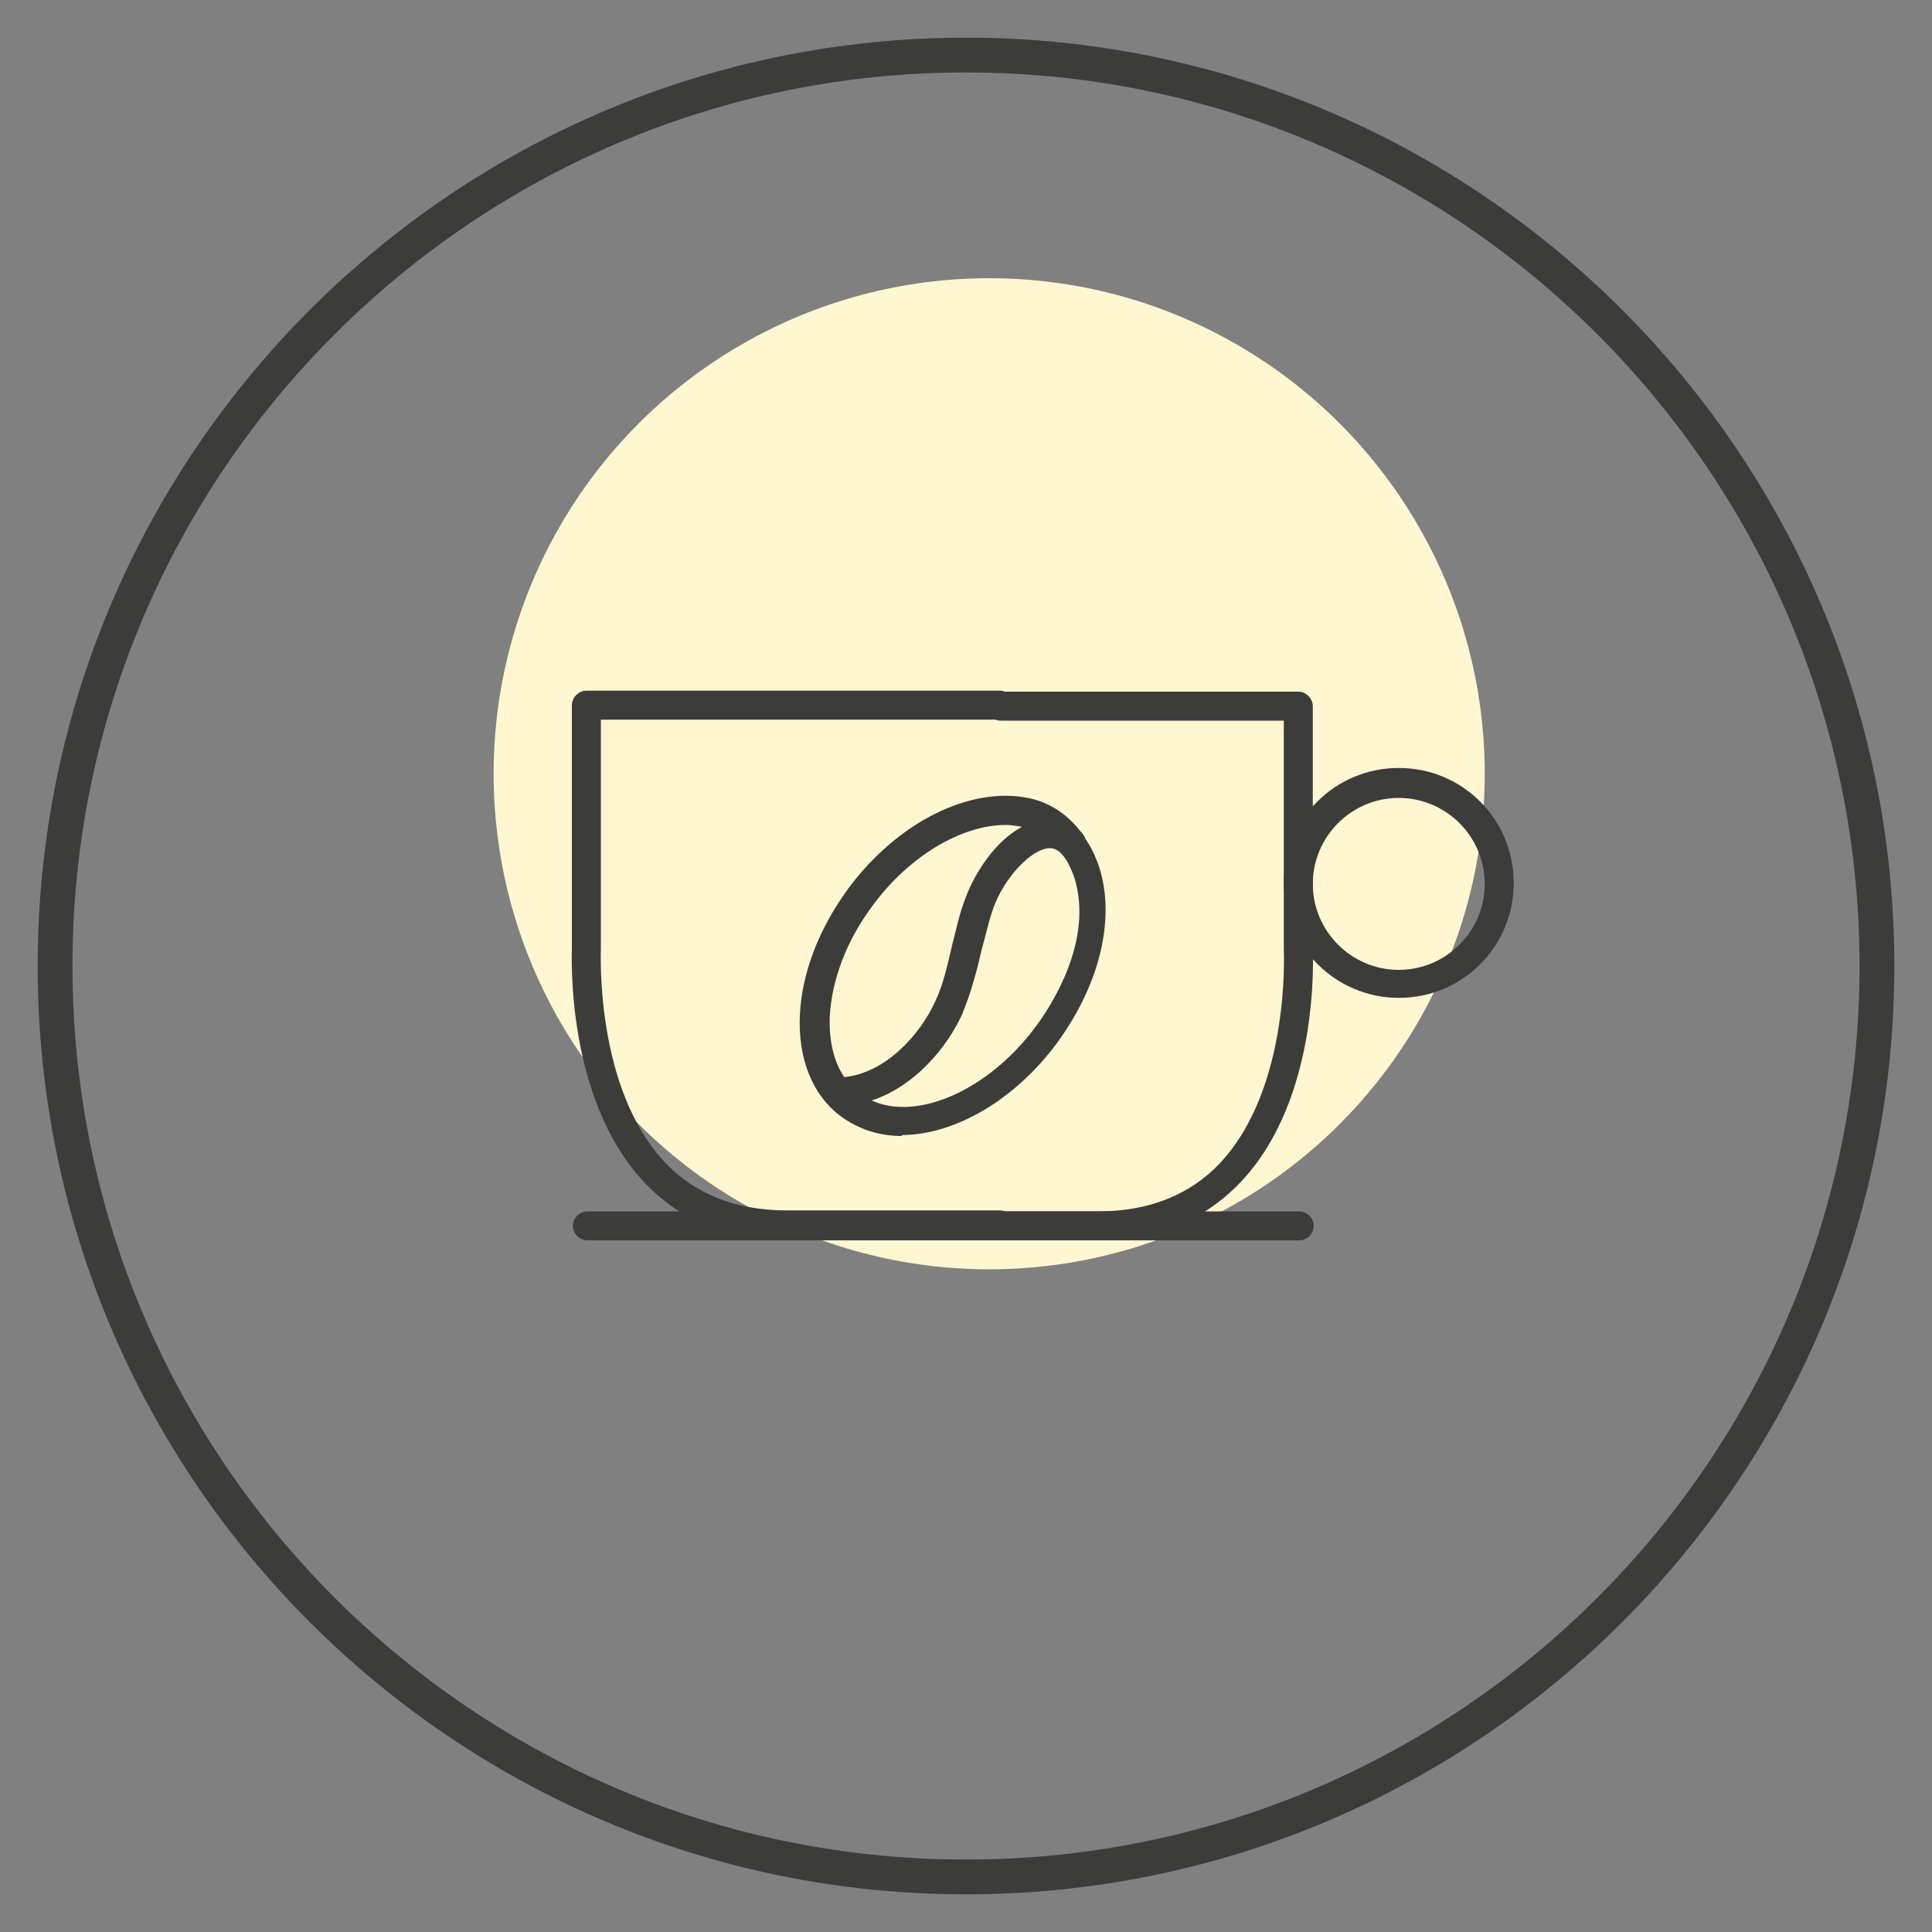
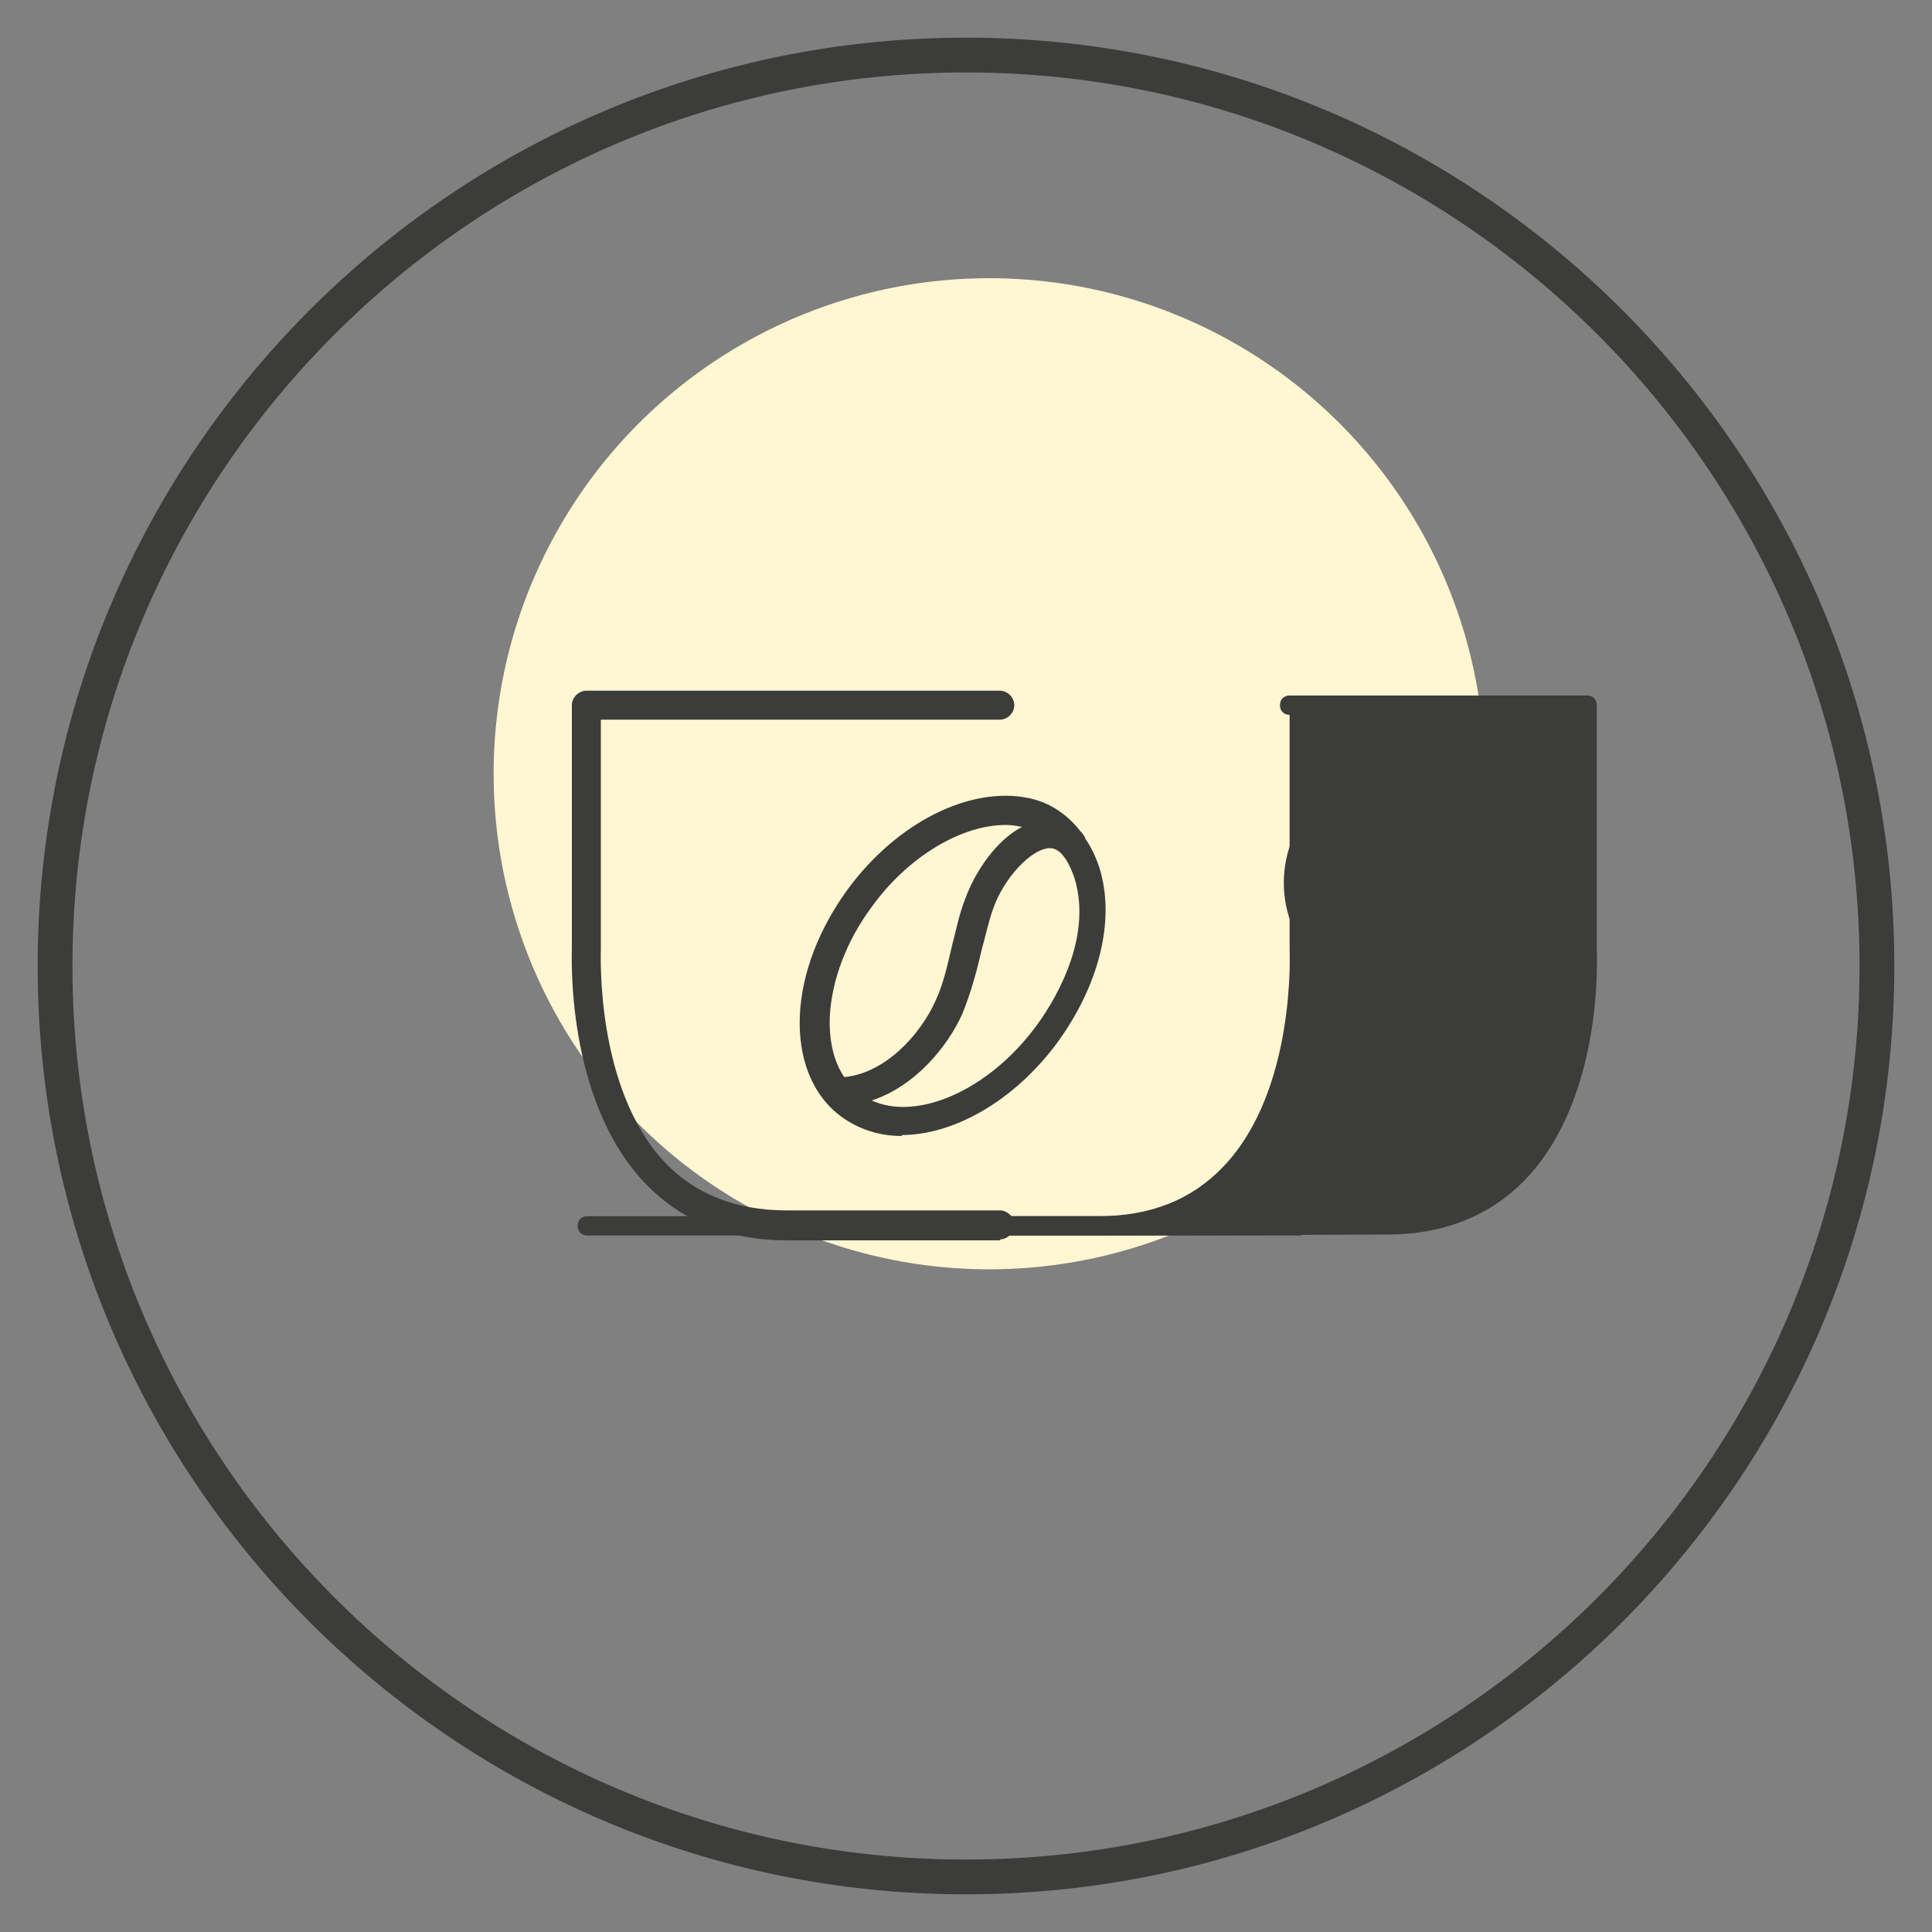
<svg xmlns="http://www.w3.org/2000/svg" viewBox="0 0 200 200" version="1.1" height="200" width="200">
  <rect x="0" y="0" width="200" height="200" fill="#808080" stroke="none" />
  <defs>
    <style>
      .cls-1 {
        fill: #3c3c3b;
      }

      .cls-2 {
        fill: #fff6d2;
      }
    </style>
  </defs>
  <g>
    <g id="Layer_1">
      <circle r="51.3" cy="80.1" cx="102.4" class="cls-2" />
      <g>
        <path d="M100,195.6c-52.7,0-95.6-42.9-95.6-95.6S47.3,4.4,100,4.4s95.6,42.9,95.6,95.6-42.9,95.6-95.6,95.6ZM100,7C48.7,7,7,48.7,7,100s41.7,93,93,93,93-41.7,93-93S151.3,7,100,7Z" class="cls-1" />
        <path d="M100,196.1c-53,0-96.1-43.1-96.1-96.1S47,3.9,100,3.9s96.1,43.1,96.1,96.1-43.1,96.1-96.1,96.1ZM100,4.9C47.6,4.9,4.9,47.6,4.9,100s42.6,95.1,95.1,95.1,95.1-42.6,95.1-95.1S152.4,4.9,100,4.9ZM100,193.5c-51.5,0-93.5-41.9-93.5-93.5S48.5,6.5,100,6.5s93.5,41.9,93.5,93.5-41.9,93.5-93.5,93.5ZM100,7.5C49,7.5,7.5,49,7.5,100s41.5,92.5,92.5,92.5,92.5-41.5,92.5-92.5S151,7.5,100,7.5Z" class="cls-1" />
      </g>
      <g>
        <g>
          <path d="M103.6,127.9h-22.1c-5.9,0-10.8-2-14.4-5.8-8.1-8.5-7.4-23.3-7.3-23.9v-25.1c0-.6.4-1,1-1h42.8c.6,0,1,.4,1,1s-.4,1-1,1h-41.8v24.1c0,.2-.7,14.6,6.8,22.5,3.2,3.4,7.6,5.2,13,5.2h22.1c.6,0,1,.4,1,1s-.4,1-1,1Z" class="cls-1" />
          <path d="M103.6,128.4h-22.1c-6.1,0-11-2-14.8-6-8.2-8.7-7.5-23.7-7.5-24.3v-25.1c0-.8.7-1.5,1.5-1.5h42.8c.8,0,1.5.7,1.5,1.5s-.7,1.5-1.5,1.5h-41.3v23.6c0,.6-.6,14.5,6.6,22.2,3.1,3.3,7.4,5,12.6,5h22.1c.8,0,1.5.7,1.5,1.5s-.7,1.5-1.5,1.5ZM60.8,72.6c-.3,0-.5.2-.5.5v25.1c0,.6-.7,15.2,7.2,23.6,3.5,3.7,8.3,5.6,14.1,5.6h22.1c.3,0,.5-.2.5-.5s-.2-.5-.5-.5h-22.1c-5.5,0-10-1.8-13.3-5.3-7.5-7.9-6.9-22.3-6.9-22.9v-24.6s42.3,0,42.3,0c.3,0,.5-.2.5-.5s-.2-.5-.5-.5h-42.8Z" class="cls-1" />
        </g>
        <g>
-           <path d="M113.7,127.9h-10.1c-.6,0-1-.4-1-1s.4-1,1-1h10.1c5.4,0,9.7-1.7,13-5.2,7.5-7.9,6.8-22.3,6.8-22.5v-24.2h-29.8c-.6,0-1-.4-1-1s.4-1,1-1h30.8c.6,0,1,.4,1,1v25.1c0,.6.8,15.3-7.3,23.9-3.6,3.8-8.5,5.8-14.4,5.8Z" class="cls-1" />
-           <path d="M113.7,128.4h-10.1c-.8,0-1.5-.7-1.5-1.5s.7-1.5,1.5-1.5h10.1c5.2,0,9.5-1.7,12.6-5,7.3-7.8,6.6-21.9,6.6-22.1v-23.7h-29.3c-.8,0-1.5-.7-1.5-1.5s.7-1.5,1.5-1.5h30.8c.8,0,1.5.7,1.5,1.5v25.1c0,.6.8,15.5-7.5,24.2-3.7,3.9-8.7,6-14.8,6ZM103.6,126.4c-.3,0-.5.2-.5.5s.2.5.5.5h10.1c5.8,0,10.5-1.9,14.1-5.6,8-8.4,7.2-23.4,7.2-23.5v-25.2c0-.3-.2-.5-.5-.5h-30.8c-.3,0-.5.2-.5.5s.2.5.5.5h30.3v24.7c0,.1.8,14.7-6.9,22.8-3.3,3.5-7.8,5.3-13.3,5.3h-10.1Z" class="cls-1" />
+           <path d="M113.7,127.9h-10.1c-.6,0-1-.4-1-1s.4-1,1-1h10.1c5.4,0,9.7-1.7,13-5.2,7.5-7.9,6.8-22.3,6.8-22.5v-24.2c-.6,0-1-.4-1-1s.4-1,1-1h30.8c.6,0,1,.4,1,1v25.1c0,.6.8,15.3-7.3,23.9-3.6,3.8-8.5,5.8-14.4,5.8Z" class="cls-1" />
        </g>
        <g>
          <path d="M134.5,127.9H60.8c-.6,0-1-.4-1-1s.4-1,1-1h73.7c.6,0,1,.4,1,1s-.4,1-1,1Z" class="cls-1" />
-           <path d="M134.5,128.4H60.8c-.8,0-1.5-.7-1.5-1.5s.7-1.5,1.5-1.5h73.7c.8,0,1.5.7,1.5,1.5s-.7,1.5-1.5,1.5ZM60.8,126.4c-.3,0-.5.2-.5.5s.2.5.5.5h73.7c.3,0,.5-.2.5-.5s-.2-.5-.5-.5H60.8Z" class="cls-1" />
        </g>
        <g>
          <path d="M144.8,102.8c-6.3,0-11.4-5.1-11.4-11.4s5.1-11.4,11.4-11.4,11.4,5.1,11.4,11.4-5.1,11.4-11.4,11.4ZM144.8,82.1c-5.2,0-9.4,4.2-9.4,9.4s4.2,9.4,9.4,9.4,9.4-4.2,9.4-9.4-4.2-9.4-9.4-9.4Z" class="cls-1" />
          <path d="M144.8,103.3c-6.5,0-11.9-5.3-11.9-11.9s5.3-11.9,11.9-11.9,11.9,5.3,11.9,11.9-5.3,11.9-11.9,11.9ZM144.8,80.6c-6,0-10.9,4.9-10.9,10.9s4.9,10.9,10.9,10.9,10.9-4.9,10.9-10.9-4.9-10.9-10.9-10.9ZM144.8,101.3c-5.4,0-9.9-4.4-9.9-9.9s4.4-9.9,9.9-9.9,9.9,4.4,9.9,9.9-4.4,9.9-9.9,9.9ZM144.8,82.6c-4.9,0-8.9,4-8.9,8.9s4,8.9,8.9,8.9,8.9-4,8.9-8.9-4-8.9-8.9-8.9Z" class="cls-1" />
        </g>
        <g>
          <path d="M93.4,117.1c-2.2,0-4.3-.6-6-1.9-2.8-2.1-4.3-5.7-4.1-10.1.2-4.3,1.9-8.8,4.9-12.8,5-6.7,12.3-10.4,18.1-9.2,1.9.4,3.8,1.6,5.1,3.2.2.3.4.6.6.8.5.7,1,1.6,1.4,2.8,1.6,5.2,0,11.9-4.3,17.8-4.4,5.9-10.5,9.3-15.7,9.3ZM88.9,113.8c4.9,3.4,13.2.2,18.7-7.2,1.5-2,6.2-9.1,4-16-.5-1.5-1.4-3.4-3-3.4h0c-2.1,0-5.1,3.2-6.4,6.7-.5,1.4-.8,2.9-1.2,4.4-.5,2.2-1,4.4-2,6.5-1.8,3.8-5.6,7.9-10.2,9ZM104.1,84.9c-4.7,0-10.3,3.3-14.2,8.6-2.7,3.7-4.3,7.8-4.5,11.7-.1,2.7.5,5.1,1.7,6.8,4.5-.3,8.4-4.3,10.1-8.1.9-1.9,1.4-3.9,1.9-6.1.4-1.5.7-3.1,1.2-4.6,1.1-3.3,3.9-6.9,6.8-7.8-.4-.2-.8-.3-1.2-.4-.6-.1-1.2-.2-1.9-.2Z" class="cls-1" />
          <path d="M93.4,117.6c-2.4,0-4.5-.7-6.3-2-3-2.2-4.5-6-4.3-10.5.2-4.4,2-9,5-13.1,5.1-6.9,12.6-10.6,18.6-9.4,2.1.4,4,1.6,5.4,3.4.3.3.5.6.6.9.5.7,1,1.7,1.4,2.9,1.7,5.4,0,12.2-4.4,18.2-4.3,5.8-10.5,9.5-16.1,9.5ZM104.1,83.4c-5.2,0-11.1,3.5-15.4,9.2-2.9,3.9-4.6,8.4-4.8,12.5-.2,4.2,1.2,7.7,3.9,9.7,1.6,1.2,3.5,1.8,5.7,1.8,5.3,0,11.2-3.5,15.3-9.1,4.3-5.8,5.9-12.2,4.3-17.3-.3-1.1-.8-2-1.3-2.7-.2-.3-.3-.5-.6-.8-1.3-1.6-3-2.7-4.9-3.1-.7-.2-1.5-.2-2.2-.2ZM93.5,115.6c-1.8,0-3.5-.5-4.9-1.5l-.9-.6,1.1-.3c4.5-1,8.2-5.1,9.8-8.7,1-2,1.5-4.2,2-6.4.3-1.5.7-3,1.2-4.4,1.3-3.7,4.5-7,6.8-7,1.5,0,2.7,1.3,3.5,3.7,2.2,7.1-2.6,14.4-4.1,16.4-4.1,5.5-9.7,8.7-14.4,8.7ZM90.2,113.9c4.7,2.2,12.1-1,17-7.6,1.5-2,6.1-8.9,4-15.5-.4-1.1-1.2-3-2.5-3-1.9,0-4.8,3.1-5.9,6.3-.5,1.4-.8,2.9-1.2,4.3-.5,2.2-1.1,4.4-2,6.6-1.5,3.3-4.8,7.4-9.3,8.9ZM86.9,112.5l-.2-.2c-1.3-1.8-1.9-4.3-1.8-7.1.2-4,1.8-8.2,4.6-12,4-5.3,9.7-8.8,14.6-8.8s1.4,0,2,.2c.4,0,.9.2,1.3.4l1.2.5-1.3.4c-2.5.8-5.3,4-6.5,7.5-.5,1.5-.9,3-1.2,4.5-.5,2.2-1,4.3-1.9,6.2-1.8,4-5.8,8.1-10.6,8.4h-.3ZM104.1,85.4c-4.6,0-10.1,3.3-13.8,8.4-2.7,3.6-4.2,7.7-4.4,11.4-.1,2.5.4,4.7,1.5,6.3,4.2-.4,7.8-4.3,9.4-7.8.9-1.9,1.3-3.9,1.8-6,.4-1.5.7-3.1,1.3-4.6,1-2.8,3.2-6.1,5.9-7.5-.5-.1-1.1-.2-1.6-.2Z" class="cls-1" />
        </g>
      </g>
    </g>
  </g>
</svg>